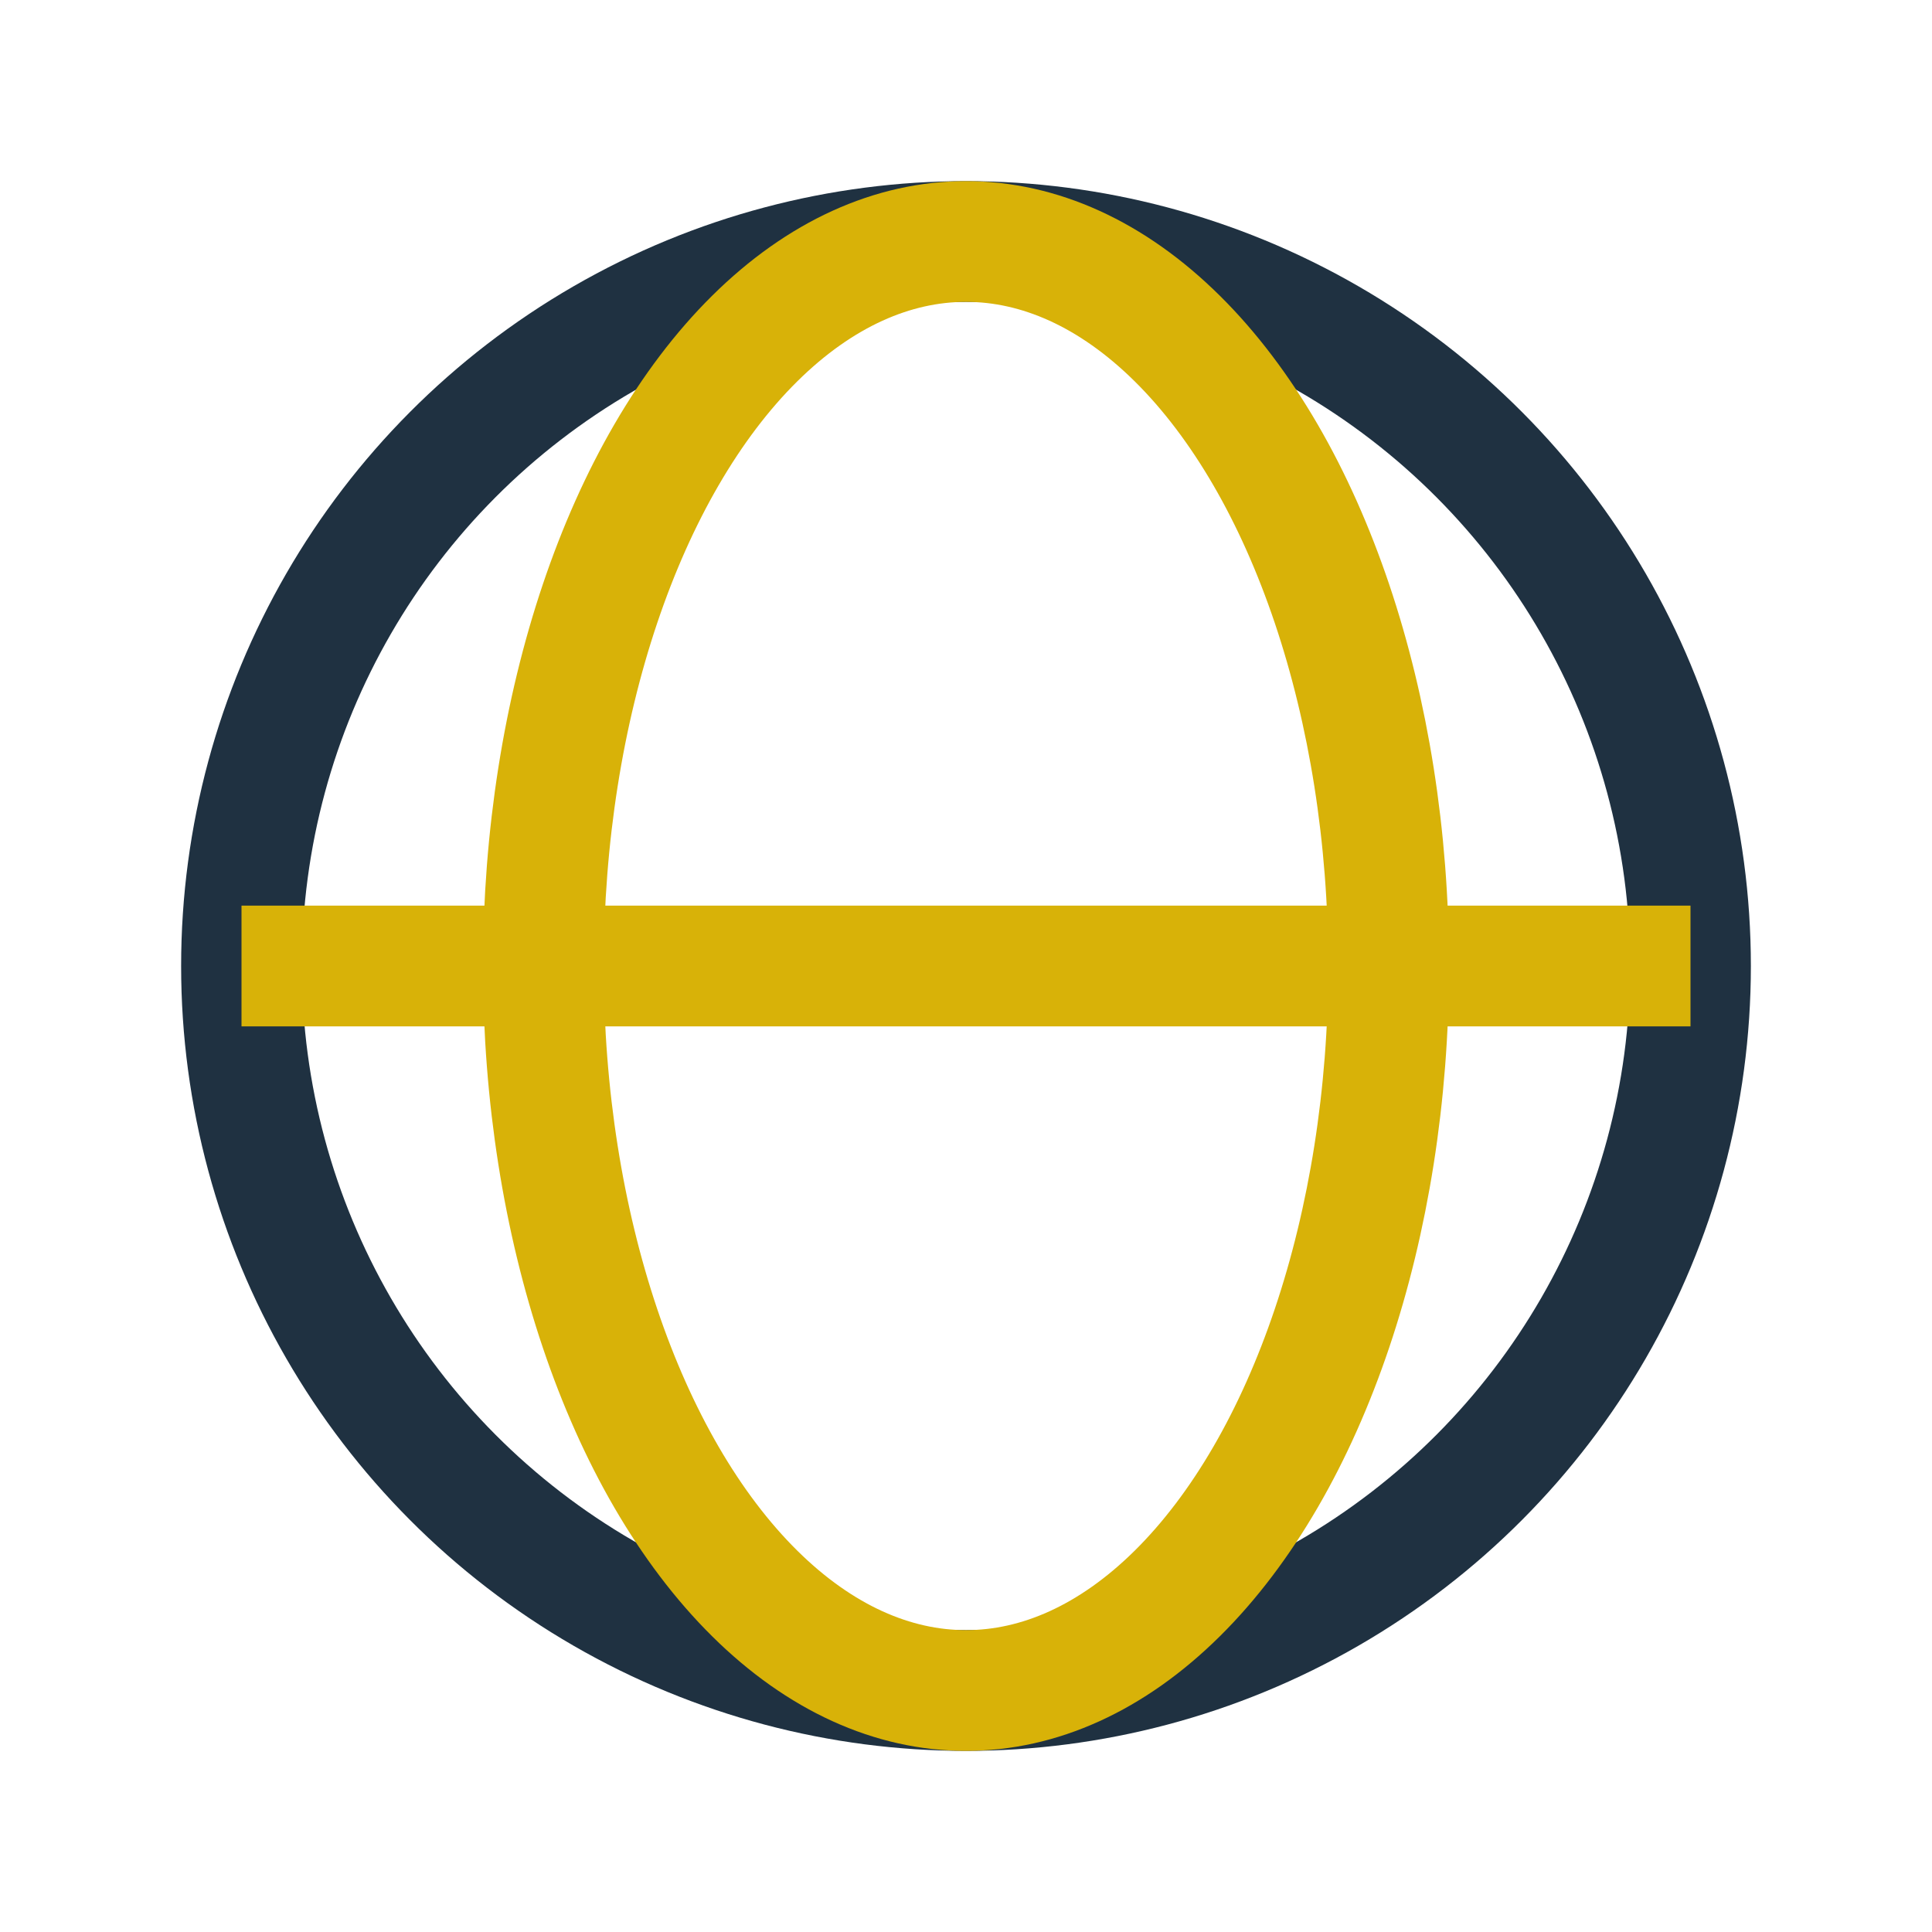
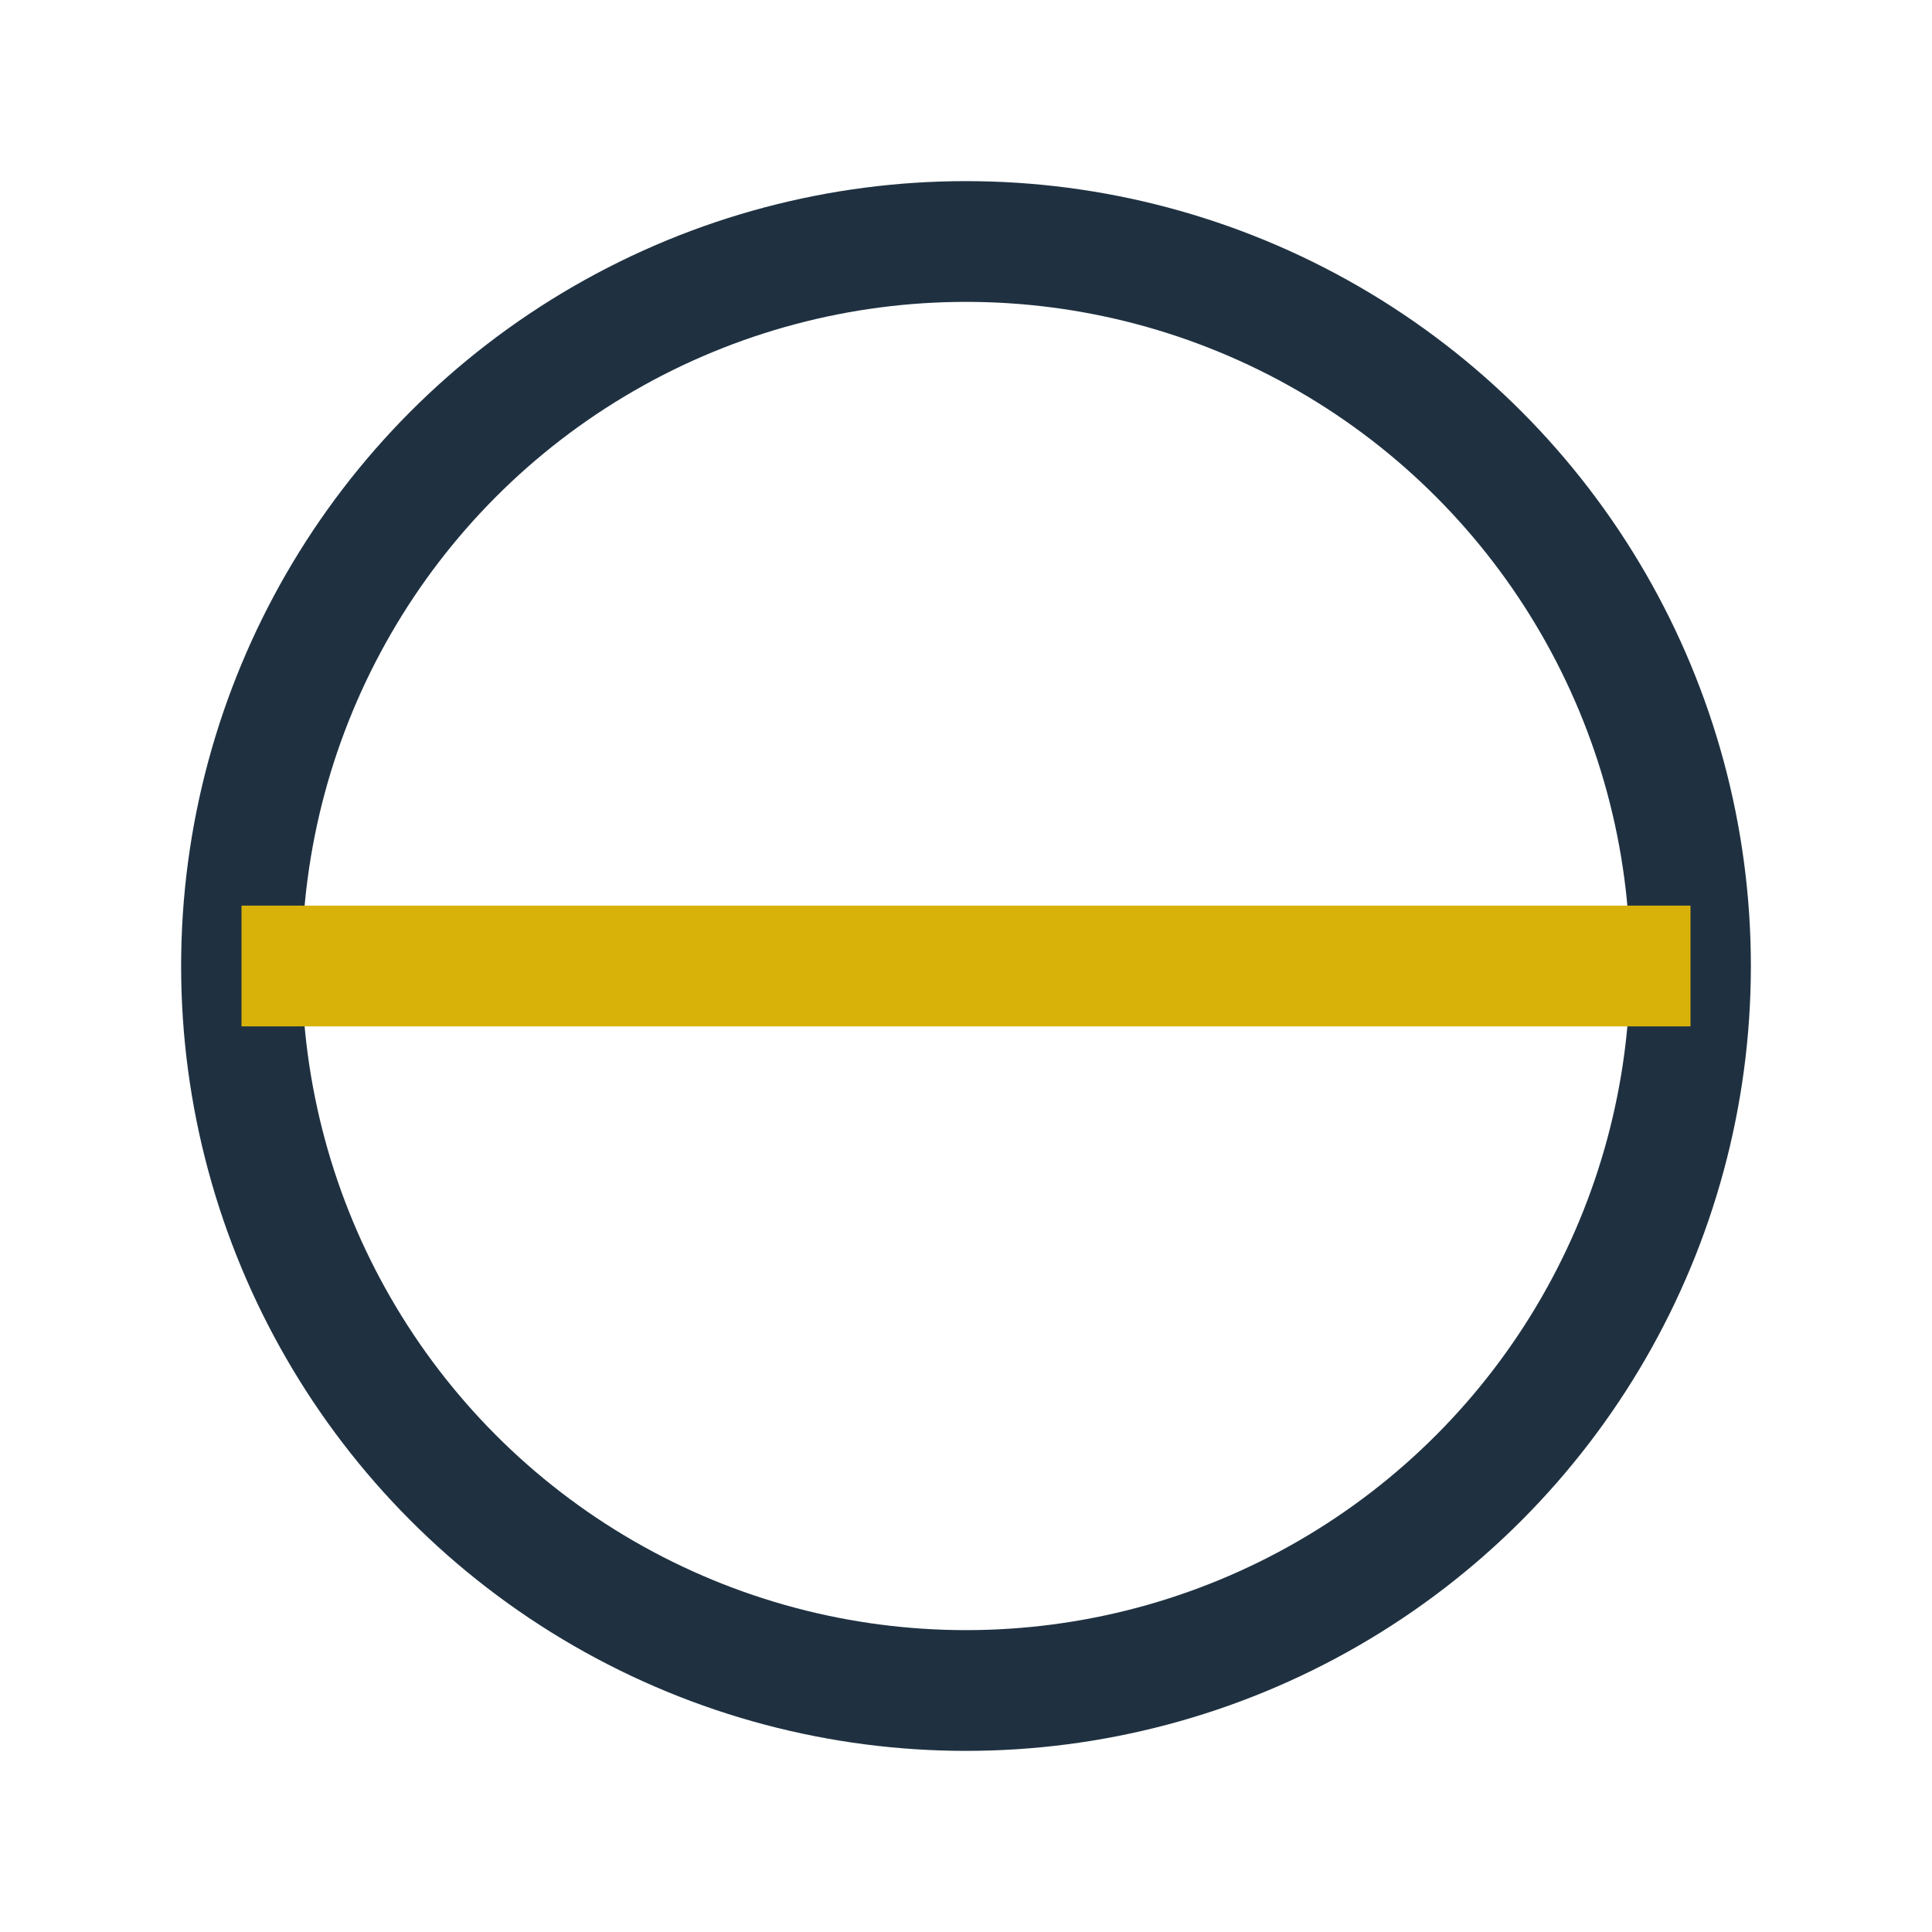
<svg xmlns="http://www.w3.org/2000/svg" width="32" height="32" viewBox="0 0 32 32">
  <circle cx="16" cy="16" r="12" stroke="#1F3141" stroke-width="2" fill="none" />
-   <ellipse cx="16" cy="16" rx="7" ry="12" stroke="#D8B208" stroke-width="2" fill="none" />
  <path d="M4 16h24" stroke="#D8B208" stroke-width="2" />
</svg>